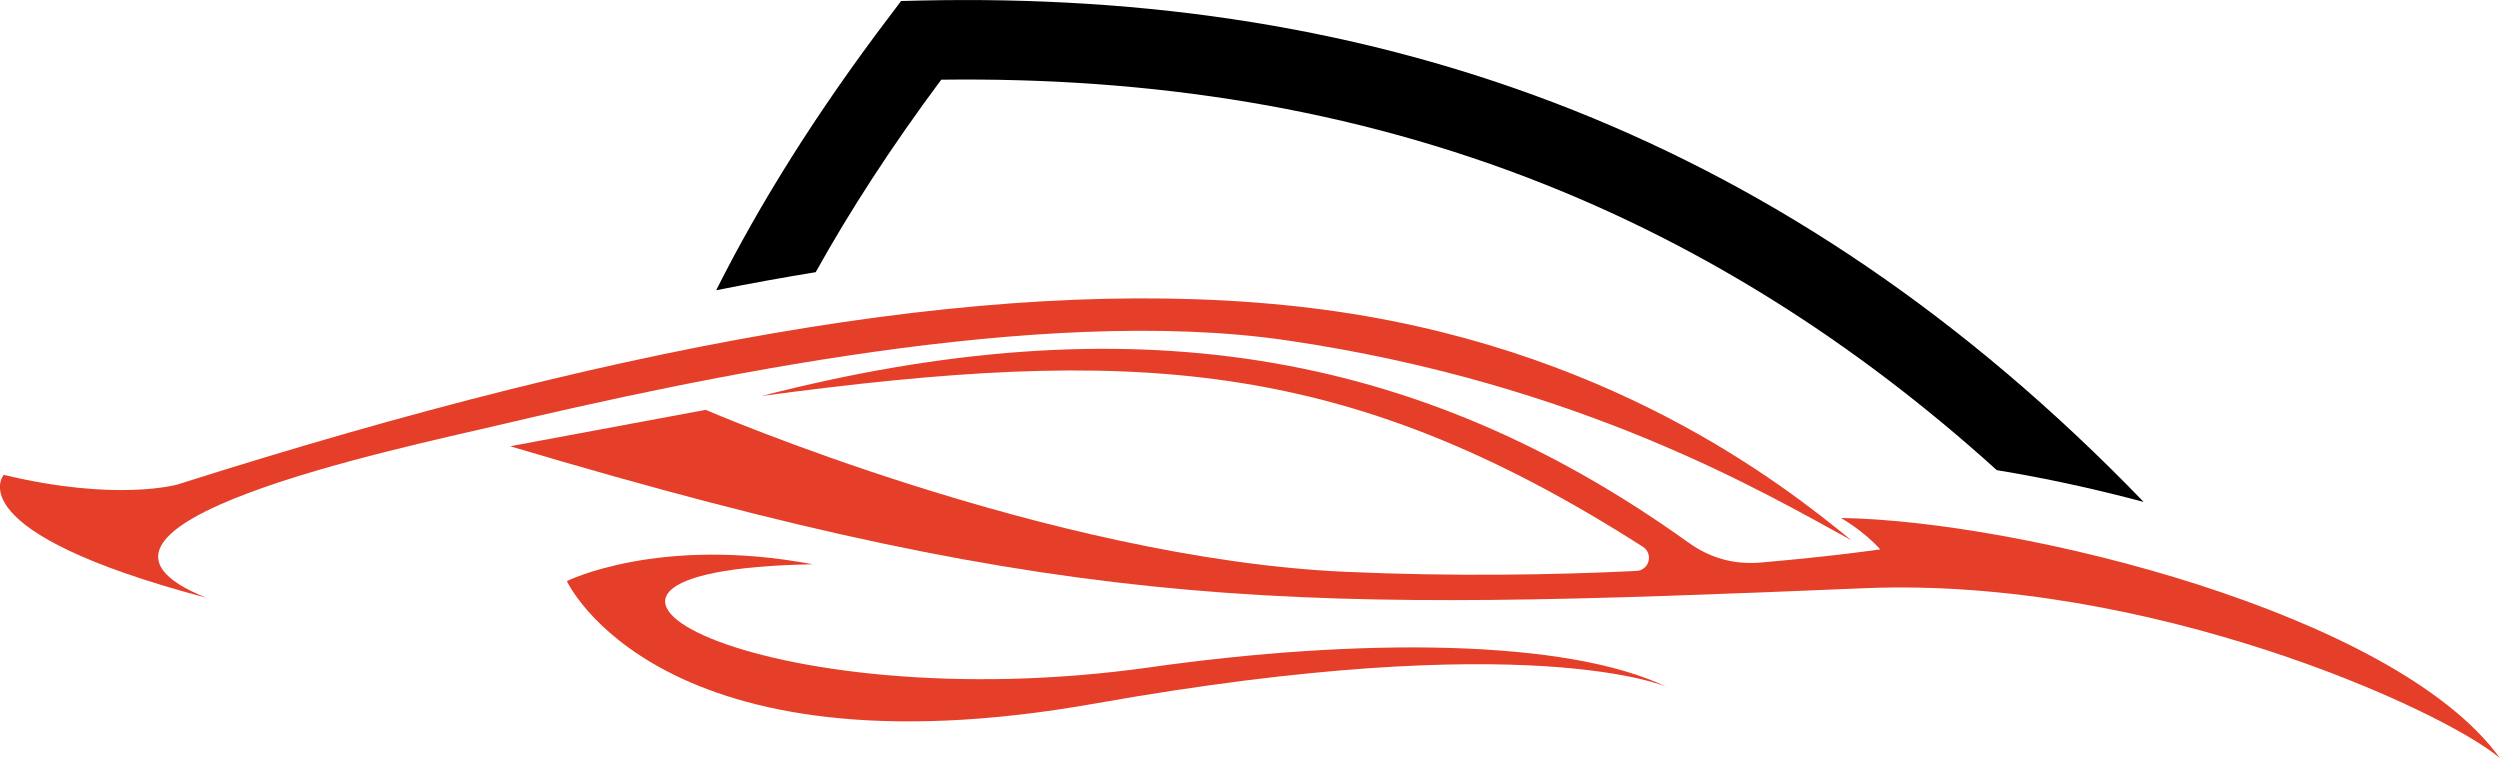
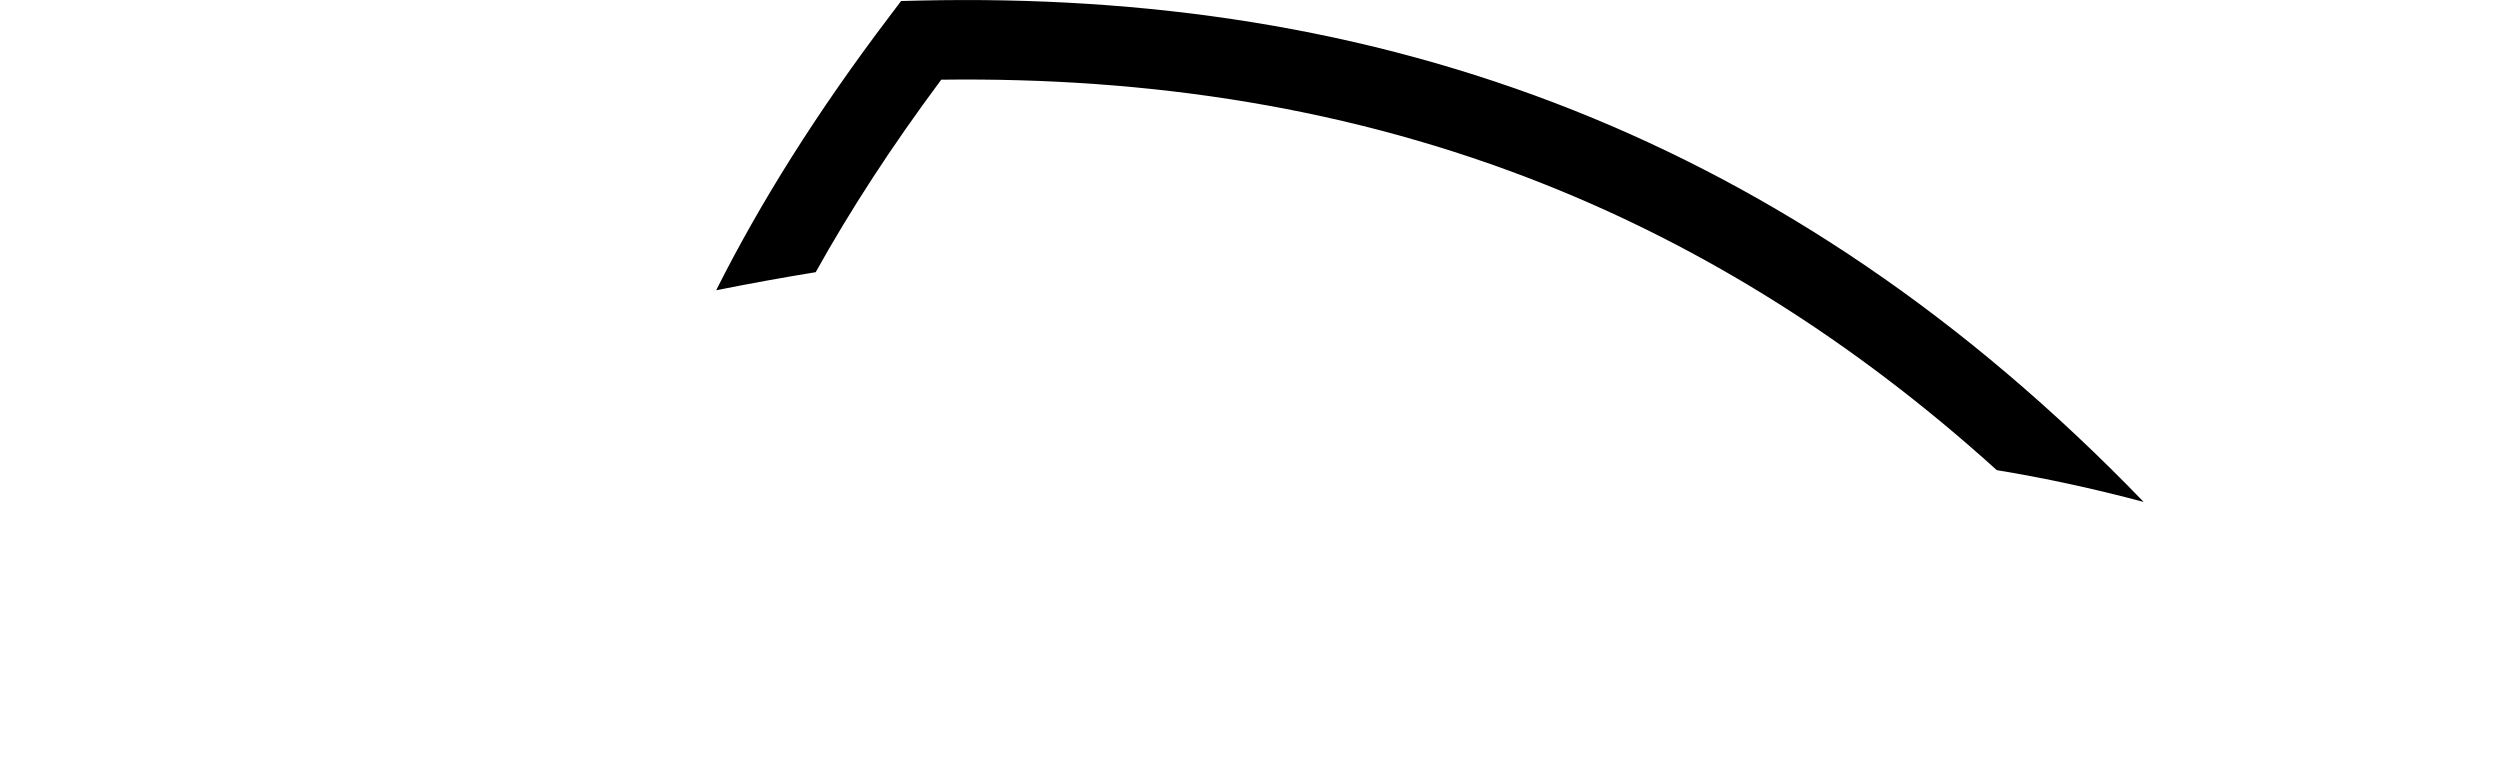
<svg xmlns="http://www.w3.org/2000/svg" version="1.1" id="Calque_1" x="0px" y="0px" width="32px" height="9.705px" viewBox="0 0 32 9.705" enable-background="new 0 0 32 9.705" xml:space="preserve">
  <g>
    <path d="M11.386,0.209l0.148-0.196l0.246-0.006c2.881-0.064,5.683,0.338,8.371,1.408c2.549,1.015,4.988,2.627,7.288,5.01   c-0.642-0.172-1.28-0.309-1.88-0.407c-1.85-1.673-3.782-2.86-5.783-3.657C17.3,1.375,14.713,0.986,12.048,1.02   c-0.636,0.854-1.167,1.673-1.607,2.464C10.016,3.553,9.59,3.631,9.167,3.715C9.727,2.601,10.455,1.436,11.386,0.209L11.386,0.209z" />
    <g>
-       <path fill="#E53E29" d="M23.697,6.915c-0.863-0.706-3.135-2.509-6.907-2.971C13.019,3.483,8.216,4.312,2.274,6.201    c0,0-0.774,0.226-2.226-0.123c0,0-0.625,0.721,2.592,1.573C0.333,6.726,5.165,5.729,6.363,5.446    c2.519-0.594,6.942-1.551,10.097-1.091C20.245,4.907,22.637,6.338,23.697,6.915L23.697,6.915z" />
-       <path fill="#E53E29" d="M21.338,8.794c0,0-1.733-0.781-7.321,0.211C8.429,9.998,7.256,7.438,7.256,7.438s1.174-0.587,3.148-0.215    c-4.27,0.074-0.645,2.021,4.32,1.318C17.384,8.165,20.046,8.172,21.338,8.794L21.338,8.794z" />
-       <path fill="#E53E29" d="M32,9.705c-1.343-1.86-6.151-3.04-8.436-3.075c0,0,0.288,0.162,0.503,0.402c0,0-0.57,0.085-1.524,0.168    c-0.345,0.03-0.65-0.054-0.932-0.256C18.114,4.437,14.41,3.87,9.752,5.068c4.712-0.63,7.437-0.525,11.277,1.931    c0.063,0.04,0.091,0.112,0.072,0.185c-0.02,0.071-0.08,0.121-0.154,0.124c-1.066,0.052-2.341,0.072-3.713,0.012    c-3.793-0.168-8.201-2.074-8.201-2.074L6.53,5.712c7.296,2.174,10.074,2.12,17.335,1.817C27.516,7.377,31.27,9.084,32,9.705    L32,9.705z" />
-     </g>
+       </g>
  </g>
</svg>